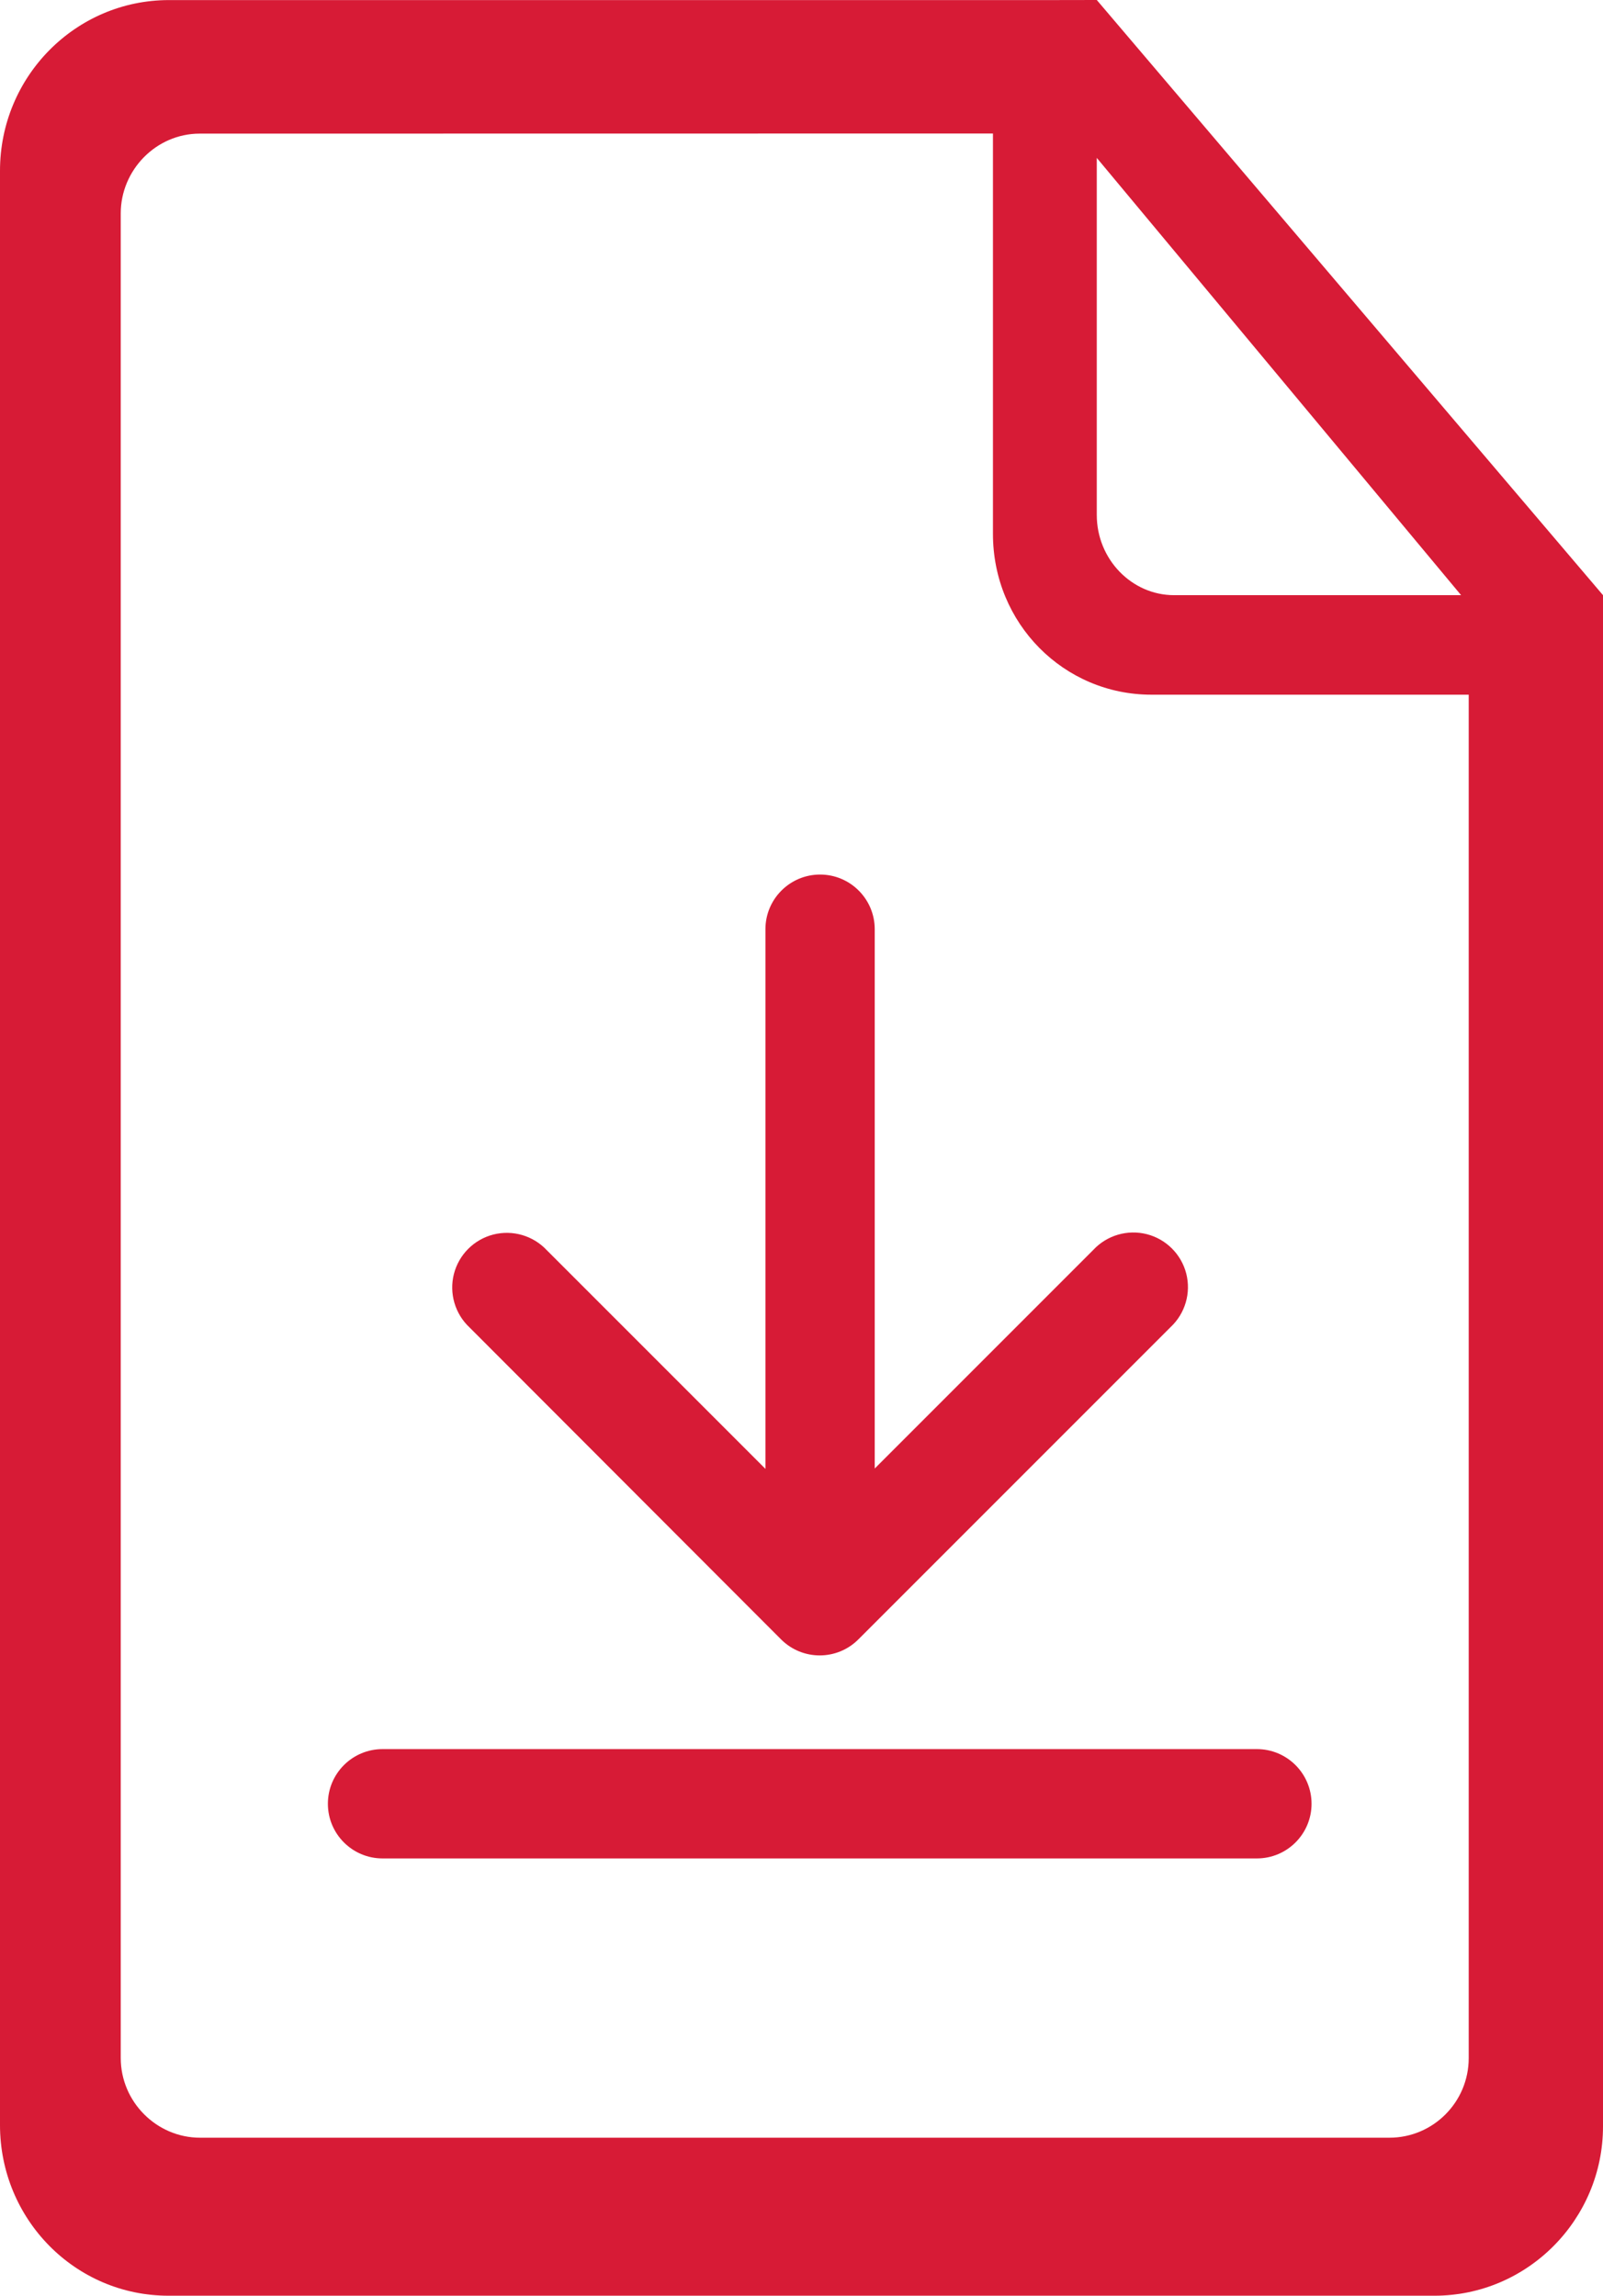
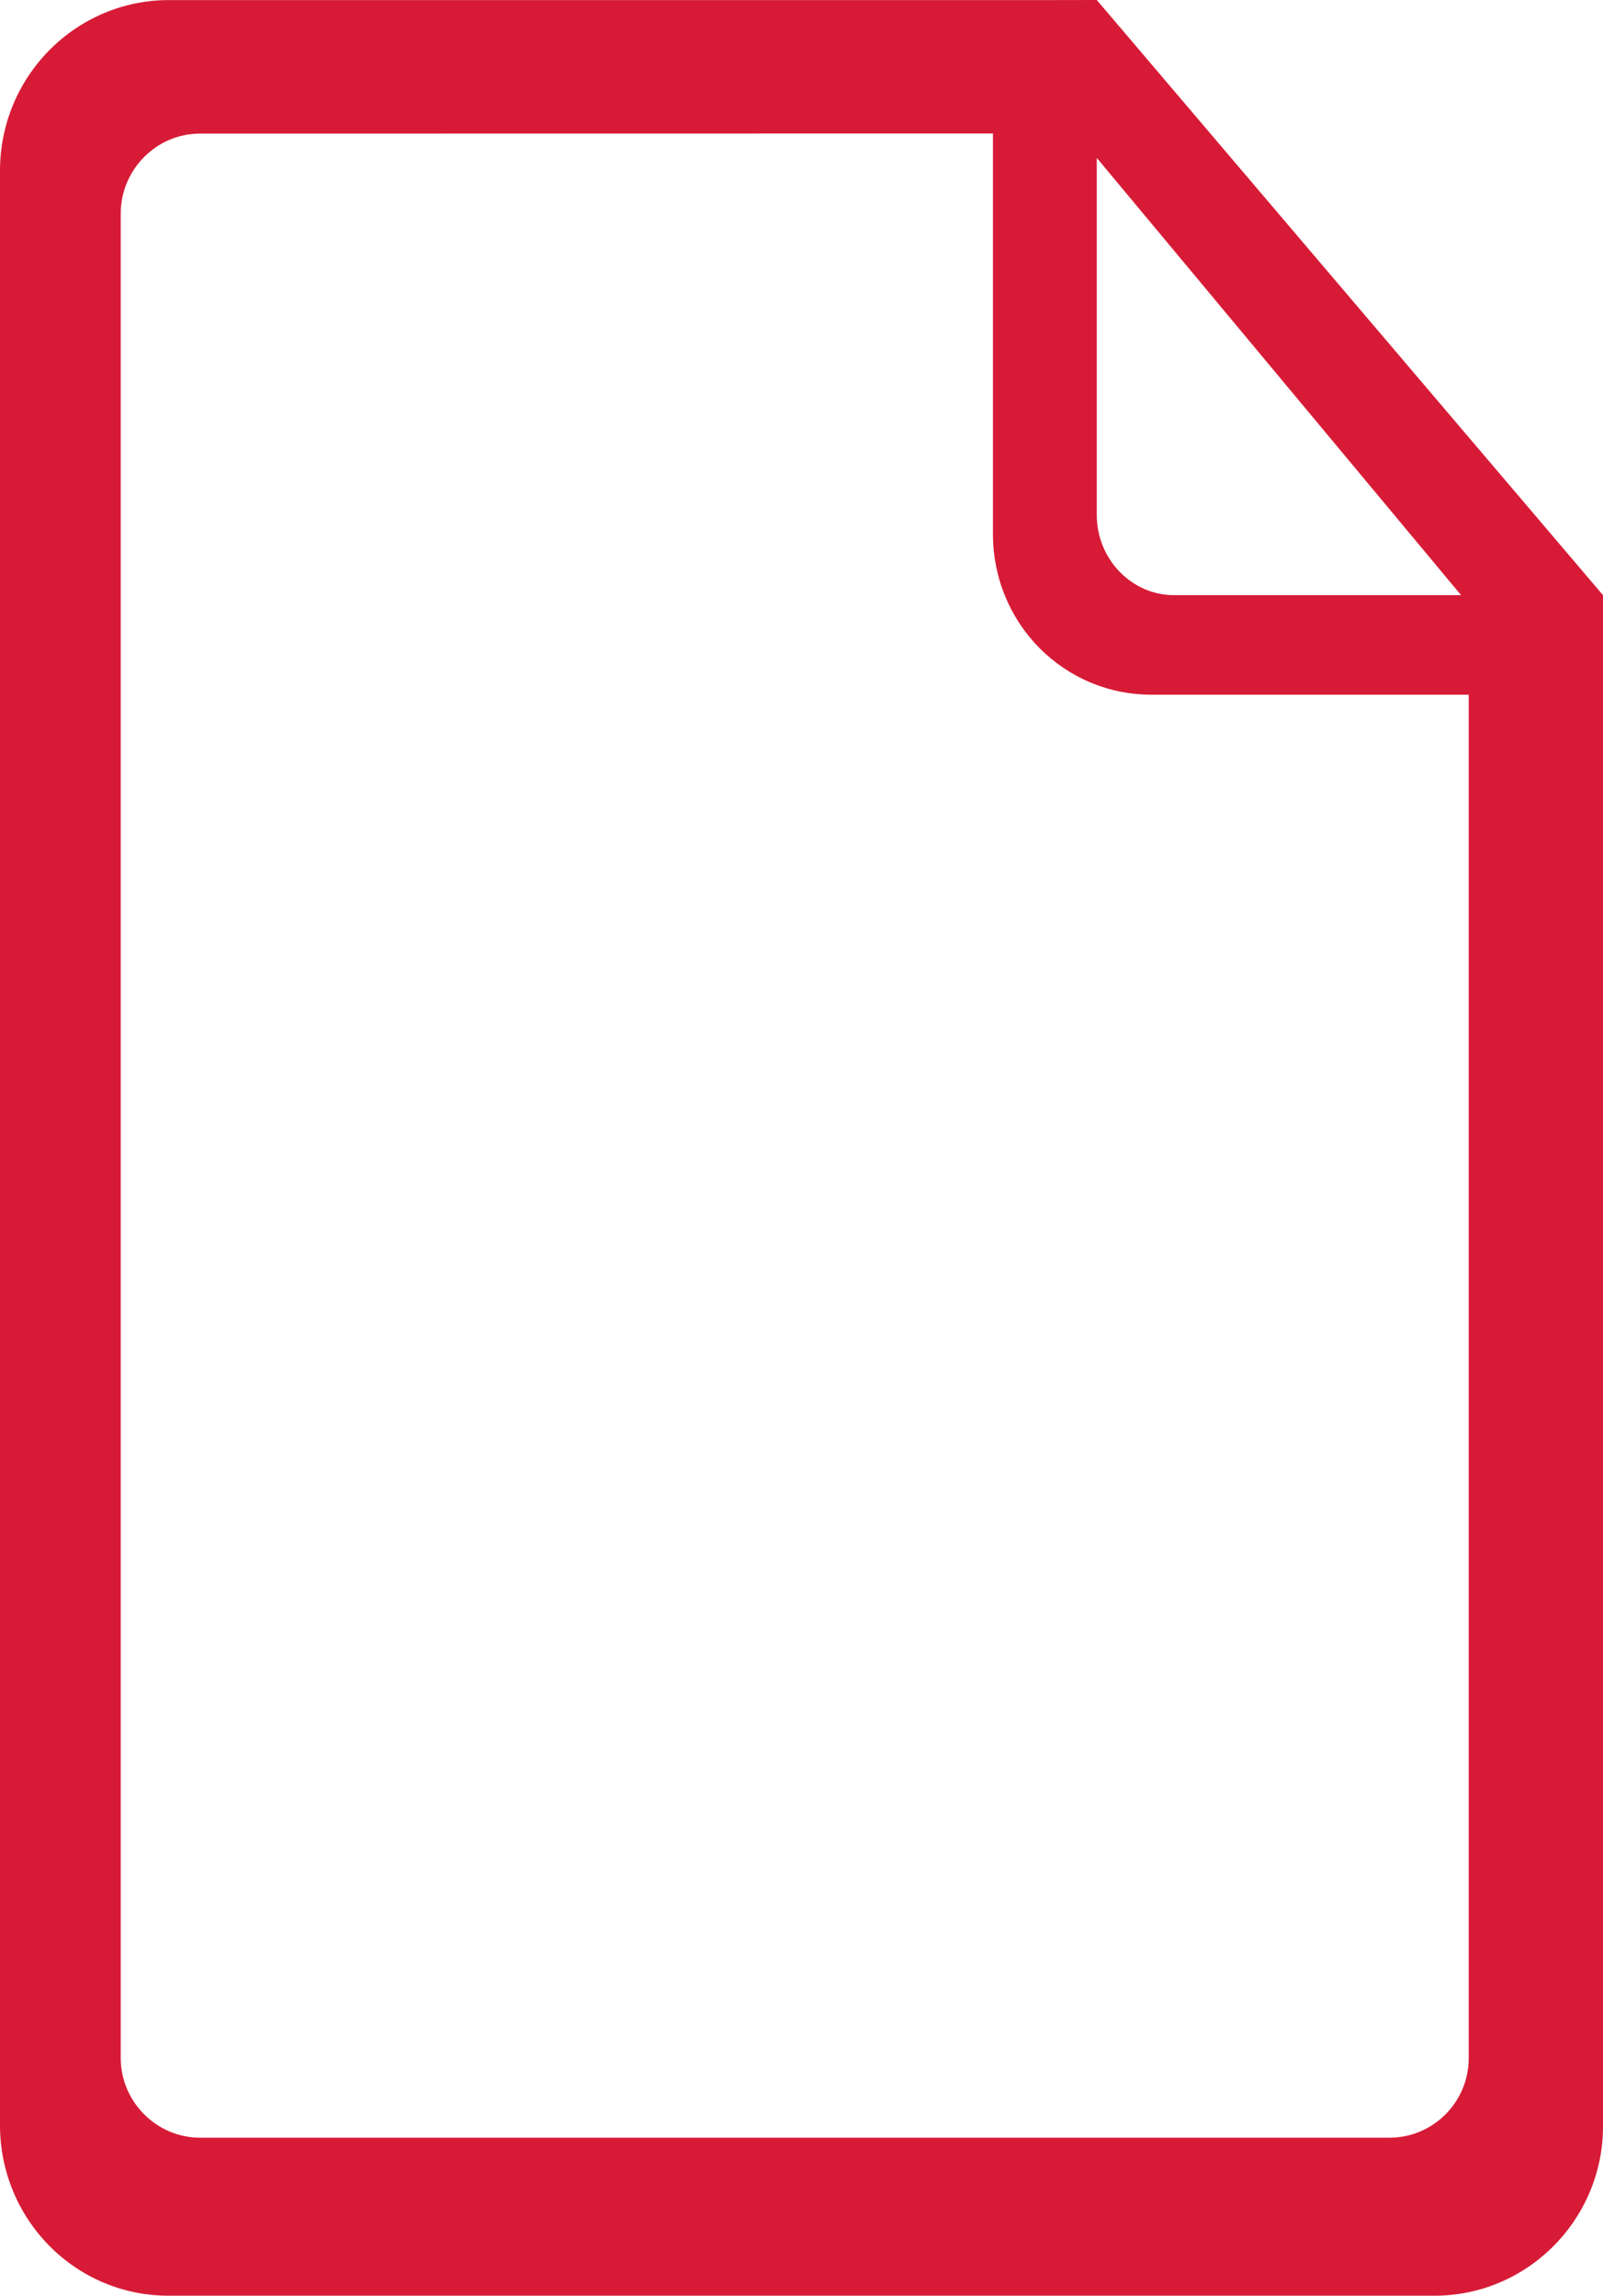
<svg xmlns="http://www.w3.org/2000/svg" width="44px" height="63px" viewBox="0 0 44 63" version="1.1">
  <title>Default</title>
  <g id="Default" stroke="none" stroke-width="1" fill="none" fill-rule="evenodd">
    <g id="noun_Document_3106632">
      <path d="M30.105,0 L44,16.333 L44,58.354 C44,60.905 41.93,63 39.375,63 L4.625,63 C2.061,63 0,60.902 0,58.317 L0,4.685 C0,2.098 2.077,0.002 4.639,0.002 L28.949,0.002 L30.105,0 Z M5.481,3.667 C4.284,3.667 3.314,4.668 3.314,5.856 L3.314,56.475 C3.314,57.685 4.304,58.664 5.49,58.664 L38.137,58.664 C39.339,58.664 40.314,57.685 40.314,56.48 L40.314,19.064 L31.603,19.064 C29.203,19.064 27.255,17.113 27.255,14.651 L27.255,3.664 L5.481,3.667 Z M30.105,4.333 L30.105,14.132 C30.105,15.347 31.064,16.333 32.226,16.333 L40.105,16.333 L30.105,4.333 Z" id="Shape" fill="#D71B36" fill-rule="nonzero" />
      <g id="Group" transform="translate(11.577, 26.73)" />
    </g>
    <g id="noun_Ribbon_174902" transform="translate(13, 24)" />
    <g id="noun_Download_3943404" transform="translate(9, 24)" fill="#D71B36" fill-rule="nonzero">
-       <path d="M27,25.5 C27,26.328 26.328,27 25.5,27 L1.5,27 C0.672,27 0,26.328 0,25.5 C0,24.672 0.672,24 1.5,24 L25.5,24 C26.328,24 27,24.672 27,25.5 L27,25.5 Z M12.44,20.99 C13.026,21.575 13.974,21.575 14.56,20.99 L23.13,12.42 C23.531,12.046 23.696,11.483 23.561,10.951 C23.425,10.42 23.01,10.005 22.479,9.869 C21.947,9.734 21.384,9.899 21.01,10.3 L15.01,16.3 L15.01,1.5 C15.01,0.672 14.338,0 13.51,0 C12.682,0 12.01,0.672 12.01,1.5 L12.01,16.31 L6.01,10.31 C5.636,9.909 5.073,9.744 4.541,9.879 C4.01,10.015 3.595,10.43 3.459,10.961 C3.324,11.493 3.489,12.056 3.89,12.43 L12.44,20.99 Z" id="Shape" />
-     </g>
+       </g>
  </g>
</svg>